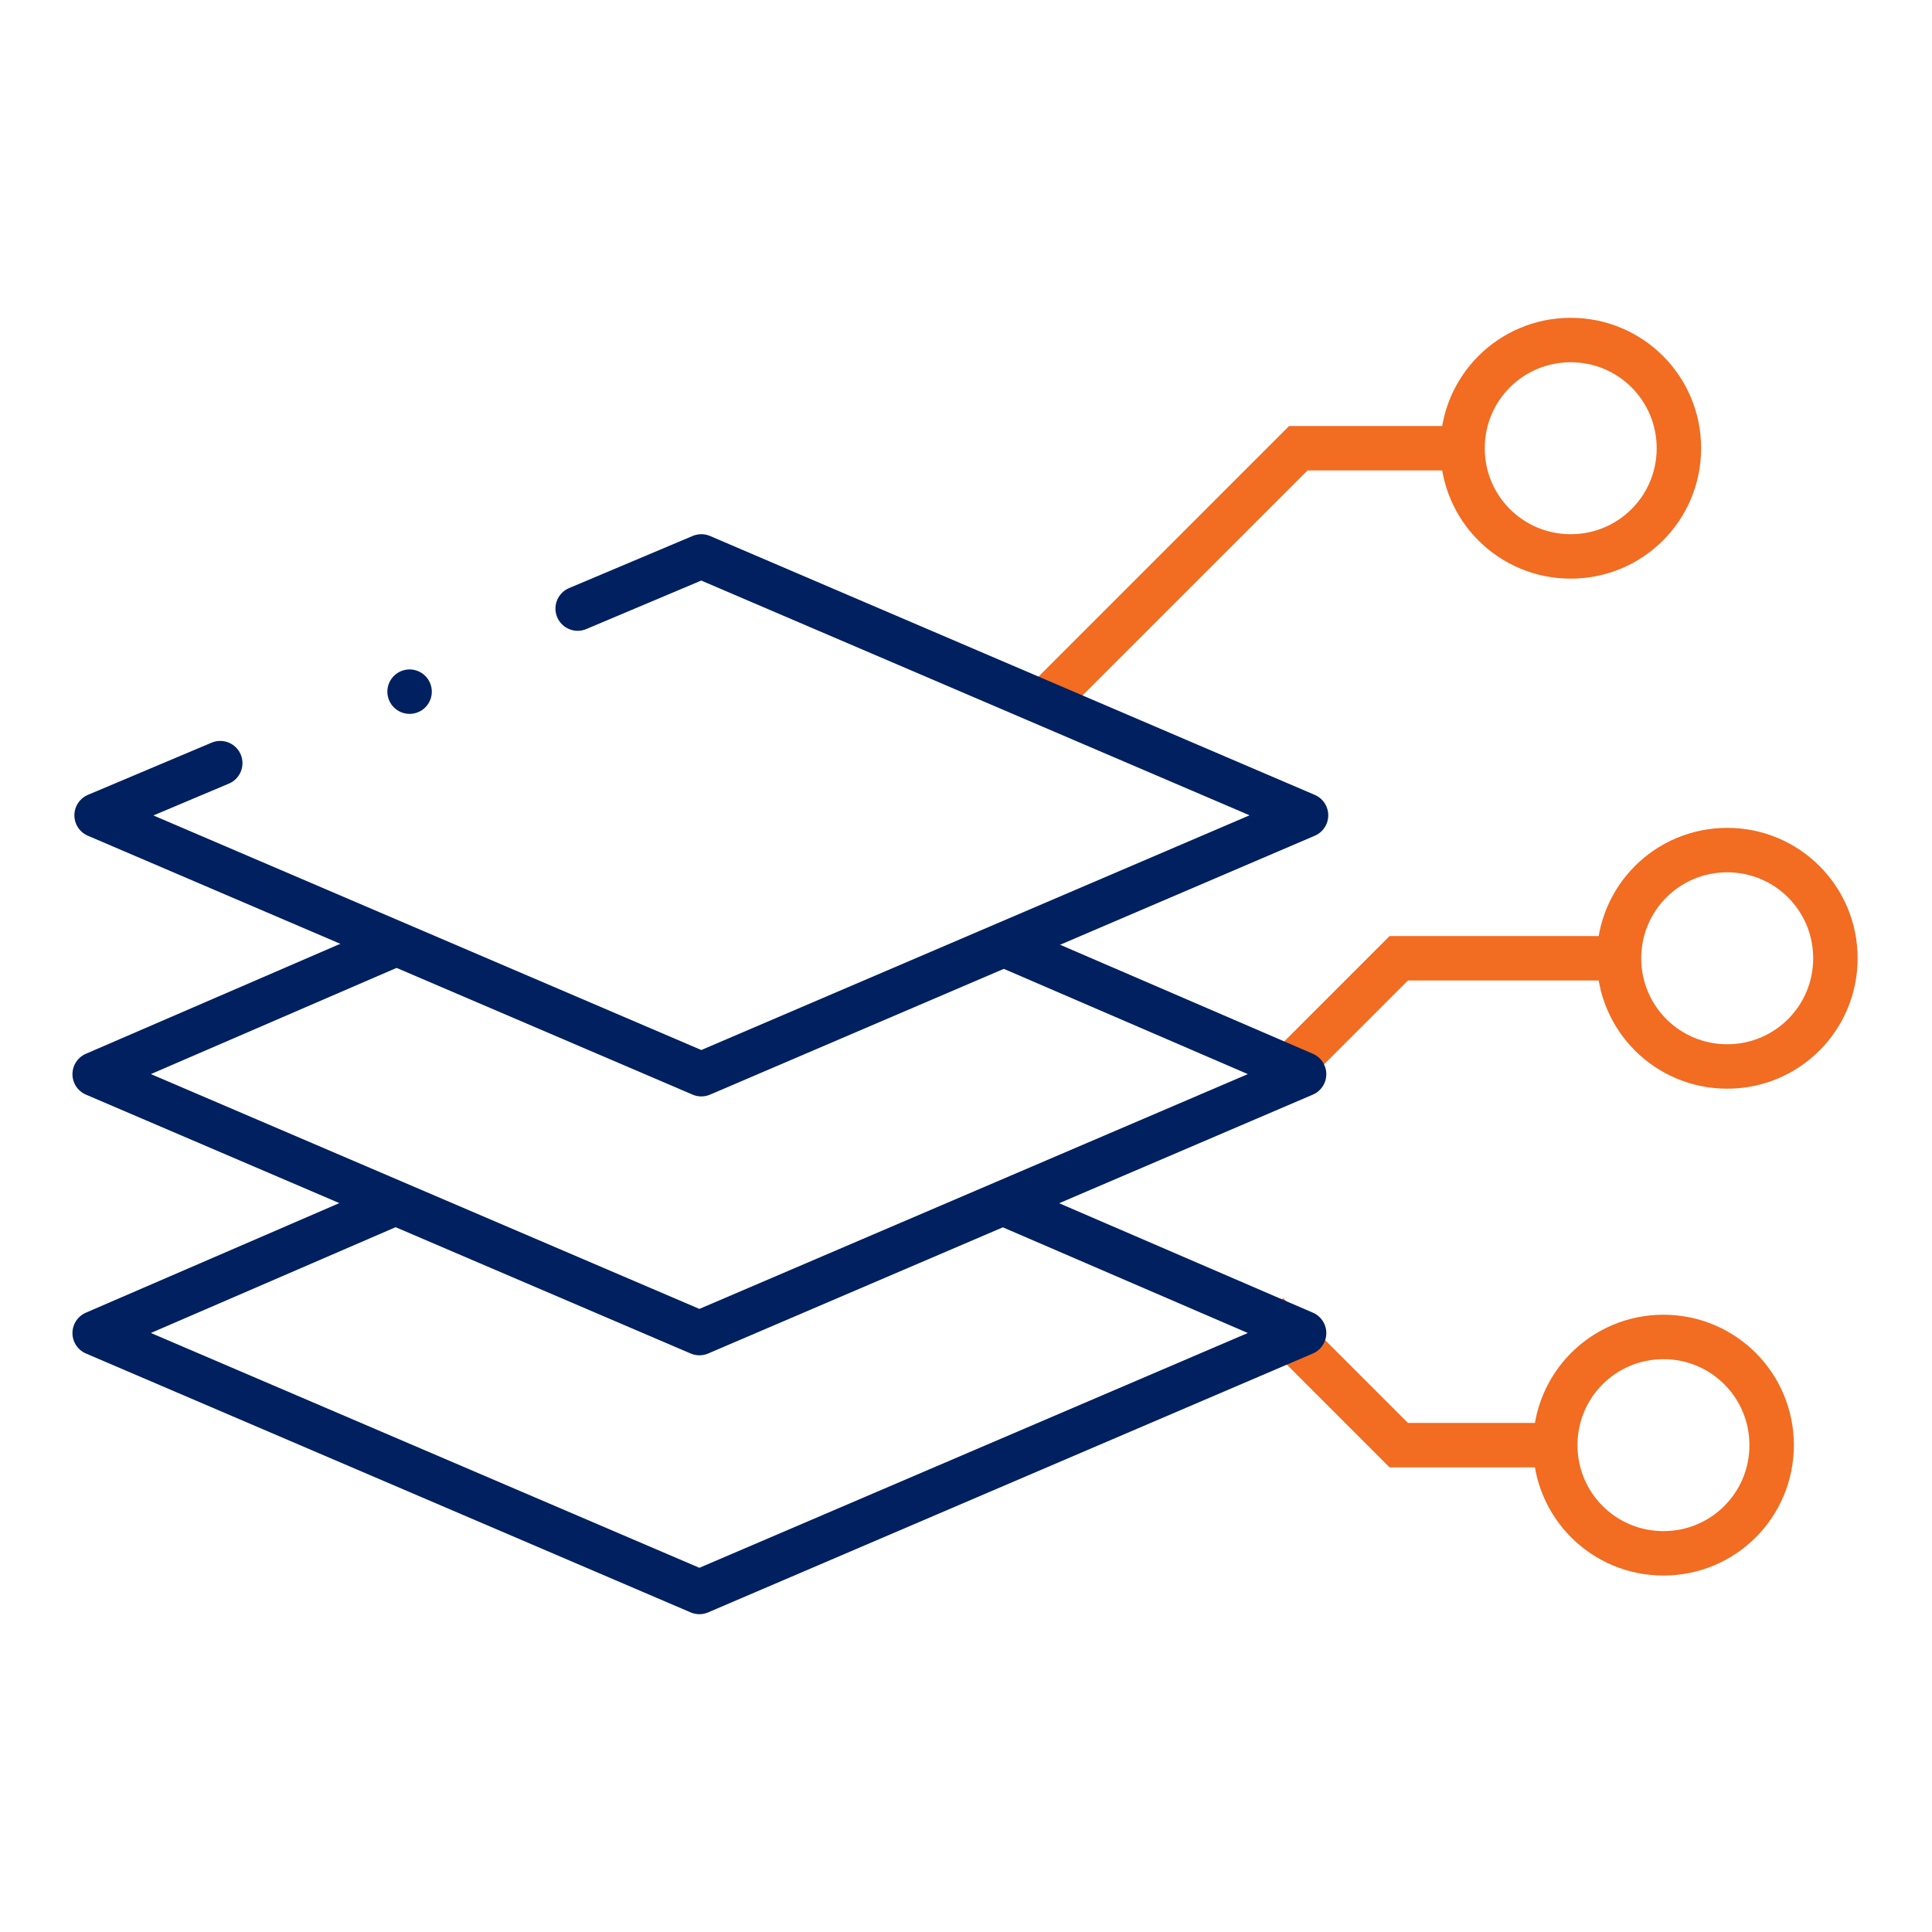
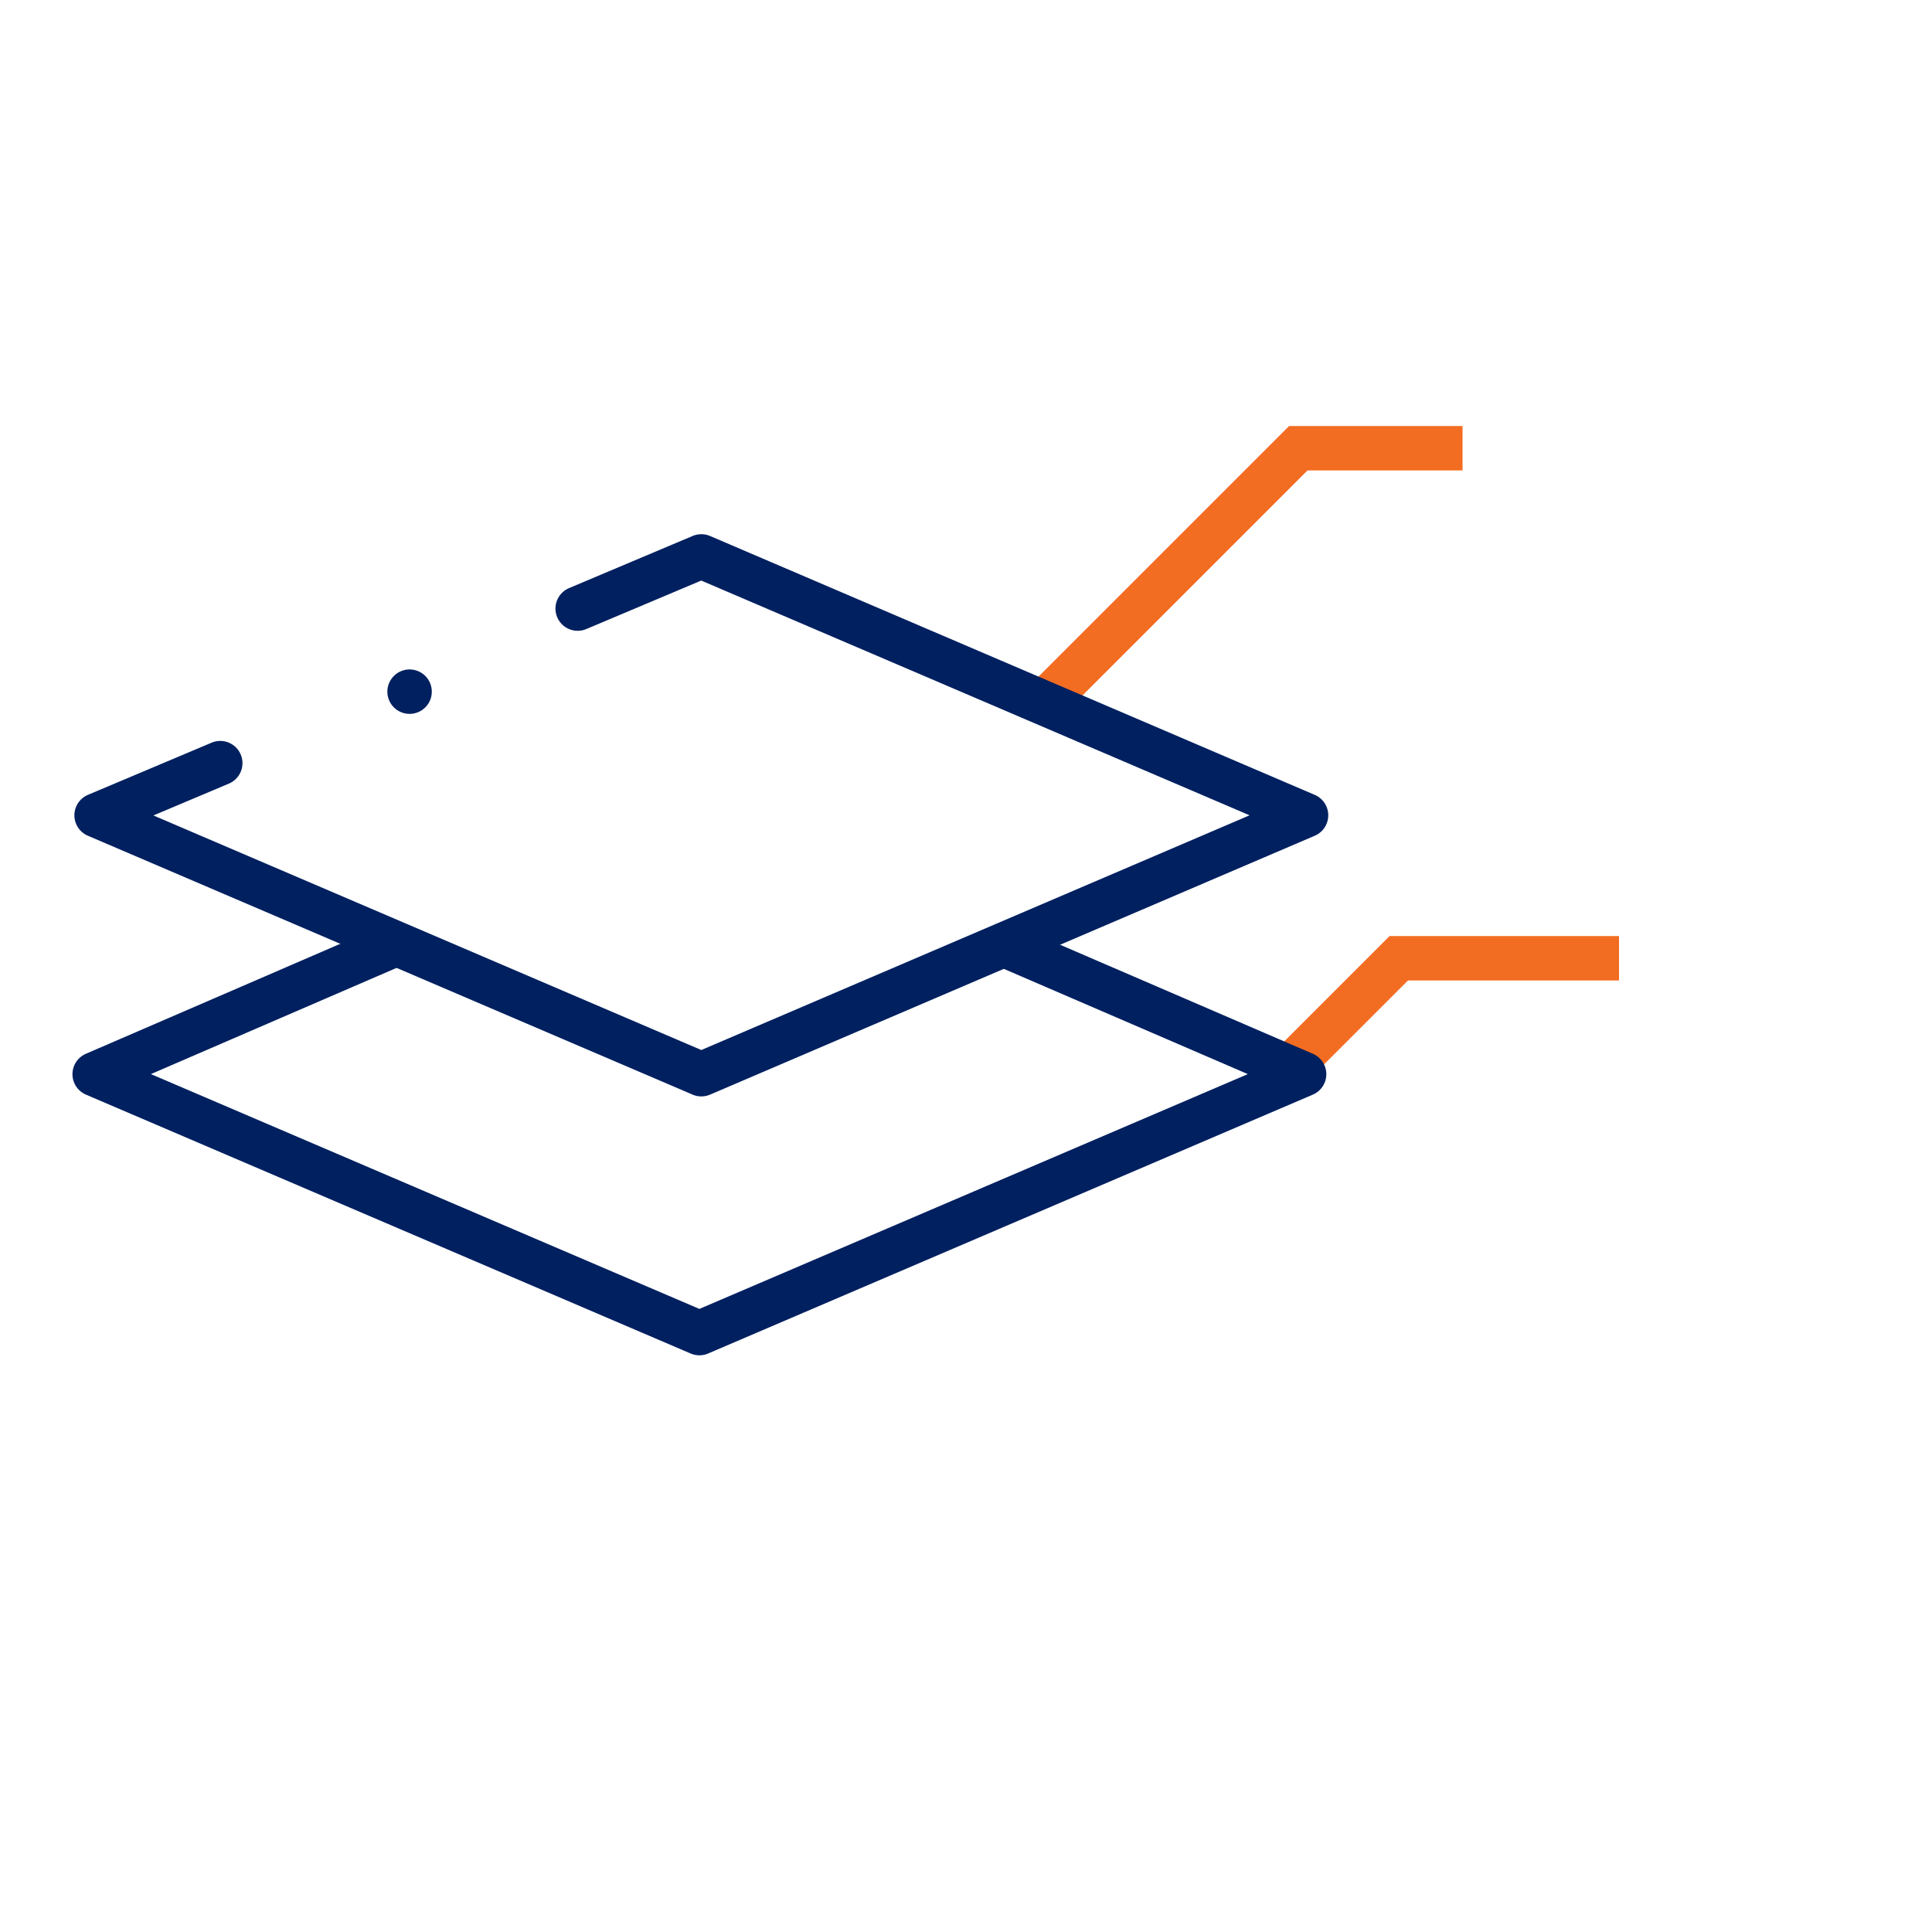
<svg xmlns="http://www.w3.org/2000/svg" version="1.1" viewBox="0 0 100 100">
  <defs>
    <style>
      .cls-1 {
        stroke: #f26c21;
        stroke-miterlimit: 10;
      }

      .cls-1, .cls-2 {
        fill: none;
        stroke-width: 2.3px;
      }

      .cls-2 {
        stroke: #002060;
        stroke-linecap: round;
        stroke-linejoin: round;
      }
    </style>
  </defs>
  <g>
    <g id="Layer_1">
      <g id="Advanced_Conversational_AI">
        <g>
          <g id="g467">
-             <path id="path469" class="cls-1" d="M81.3,28.8c3.1,0,5.6-2.5,5.6-5.6s-2.5-5.6-5.6-5.6-5.6,2.5-5.6,5.6,2.5,5.6,5.6,5.6Z" />
-           </g>
+             </g>
          <g id="g471">
            <path id="path473" class="cls-1" d="M75.7,23.2h-8.5l-13.5,13.5" />
          </g>
          <g id="g483">
-             <path id="path485" class="cls-1" d="M86.1,80.4c3.1,0,5.6-2.5,5.6-5.6s-2.5-5.6-5.6-5.6-5.6,2.5-5.6,5.6,2.5,5.6,5.6,5.6Z" />
-           </g>
+             </g>
          <g id="g487">
-             <path id="path489" class="cls-1" d="M80.5,74.8h-8.1l-6.8-6.8" />
-           </g>
+             </g>
          <g id="g491">
-             <path id="path493" class="cls-1" d="M89.4,55.2c3.1,0,5.6-2.5,5.6-5.6s-2.5-5.6-5.6-5.6-5.6,2.5-5.6,5.6,2.5,5.6,5.6,5.6Z" />
-           </g>
+             </g>
          <g id="g495">
            <path id="path497" class="cls-1" d="M83.8,49.6h-11.4l-6.8,6.8" />
          </g>
          <g>
            <path id="path453" class="cls-2" d="M29.9,31.5l6.4-2.7,31.3,13.4-31.3,13.4-31.3-13.4,6.4-2.7" />
            <path id="path457" class="cls-2" d="M52.2,49l15.3,6.6-31.3,13.4-31.3-13.4,15.5-6.7" />
-             <path id="path461" class="cls-2" d="M52.2,62.4l15.3,6.6-31.3,13.4-31.3-13.4,15.5-6.7" />
            <g id="g499">
              <path id="path501" class="cls-2" d="M21.2,35.8h0" />
            </g>
          </g>
        </g>
      </g>
    </g>
  </g>
</svg>